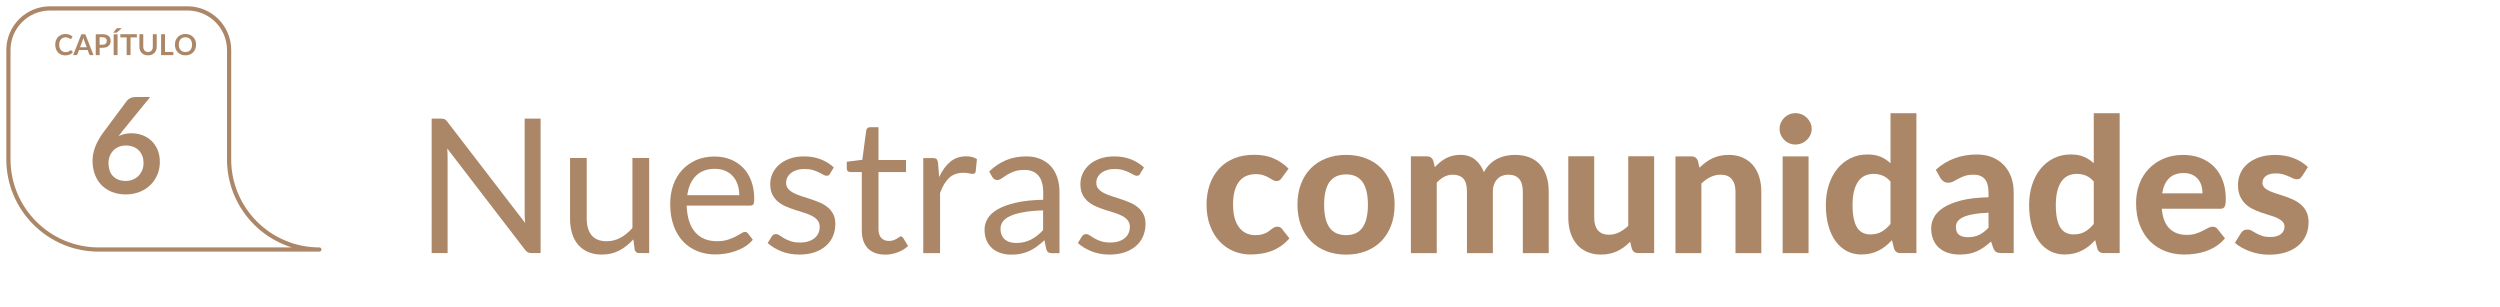
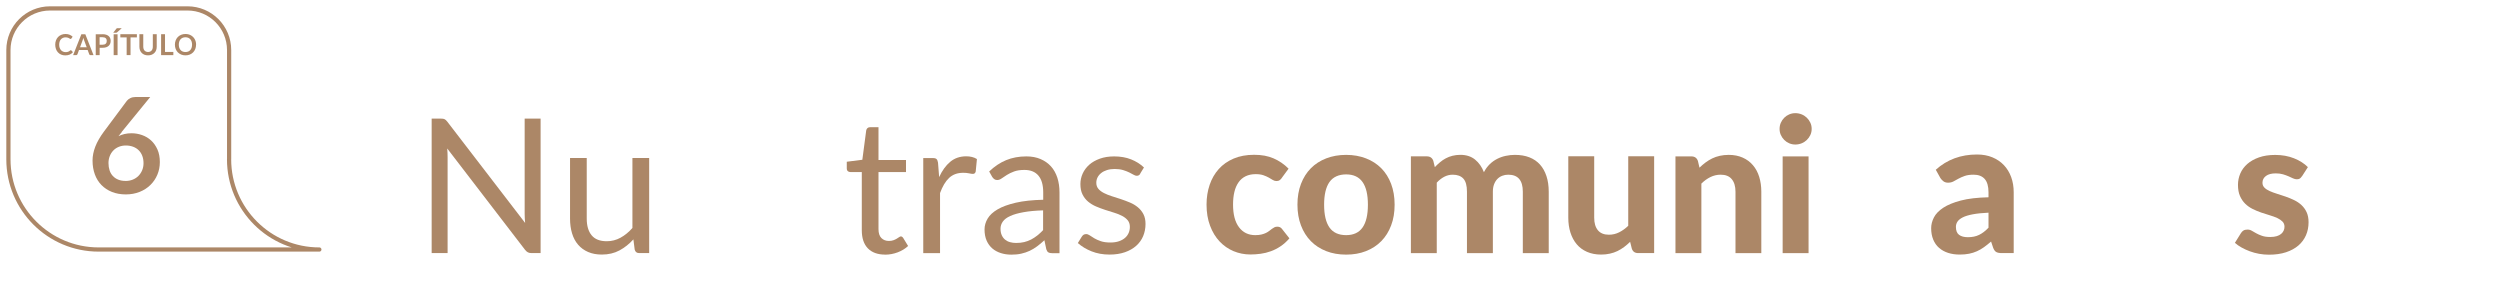
<svg xmlns="http://www.w3.org/2000/svg" id="Capa_6" data-name="Capa 6" viewBox="0 0 594.34 72.93">
  <defs>
    <style>
      .cls-1 {
        fill: #ac8767;
      }

      .cls-2 {
        fill: none;
        stroke: #ac8767;
        stroke-linecap: round;
        stroke-linejoin: round;
        stroke-width: 1px;
      }
    </style>
  </defs>
  <g>
    <path class="cls-1" d="M128.52,28.2v31.97h-2.16c-.34,0-.63-.06-.86-.18-.23-.12-.46-.32-.68-.6l-18.5-24.09c.03,.37,.05,.74,.07,1.09s.02,.69,.02,1v22.78h-3.79V28.2h2.23c.19,0,.36,.01,.49,.03,.13,.02,.25,.06,.36,.11,.1,.05,.21,.13,.31,.22,.1,.1,.22,.22,.33,.37l18.5,24.07c-.03-.39-.06-.76-.08-1.13-.02-.36-.03-.71-.03-1.04V28.2h3.79Z" />
    <path class="cls-1" d="M154.33,37.57v22.6h-2.37c-.57,0-.92-.27-1.07-.83l-.31-2.43c-.98,1.09-2.08,1.96-3.3,2.62-1.22,.66-2.62,.99-4.19,.99-1.24,0-2.32-.2-3.27-.61s-1.74-.99-2.38-1.73-1.12-1.64-1.44-2.7c-.32-1.06-.48-2.22-.48-3.5v-14.41h3.97v14.41c0,1.71,.39,3.03,1.17,3.97,.78,.94,1.98,1.4,3.58,1.4,1.18,0,2.27-.28,3.29-.84,1.02-.56,1.96-1.33,2.82-2.31v-16.64h3.97Z" />
-     <path class="cls-1" d="M178.96,57.01c-.49,.59-1.08,1.11-1.76,1.55-.68,.44-1.42,.8-2.2,1.08s-1.59,.49-2.42,.64c-.83,.14-1.66,.21-2.48,.21-1.56,0-3-.26-4.32-.79-1.32-.53-2.45-1.3-3.41-2.32-.96-1.02-1.71-2.28-2.24-3.78-.54-1.5-.8-3.23-.8-5.18,0-1.58,.24-3.05,.72-4.42,.48-1.37,1.18-2.55,2.09-3.56,.91-1,2.02-1.79,3.32-2.37,1.31-.57,2.78-.86,4.42-.86,1.35,0,2.61,.23,3.76,.68s2.15,1.11,2.99,1.96,1.5,1.91,1.97,3.17c.48,1.26,.71,2.69,.71,4.29,0,.63-.07,1.04-.2,1.25-.13,.21-.39,.31-.76,.31h-15.1c.04,1.43,.24,2.67,.59,3.73s.84,1.94,1.46,2.64c.62,.71,1.37,1.23,2.23,1.58,.86,.35,1.83,.52,2.9,.52,1,0,1.86-.11,2.58-.35,.72-.23,1.34-.48,1.86-.75,.52-.27,.96-.52,1.31-.75,.35-.23,.65-.35,.9-.35,.33,0,.58,.13,.76,.38l1.11,1.45Zm-3.21-10.6c0-.92-.13-1.77-.39-2.53-.26-.77-.64-1.43-1.14-1.99-.5-.56-1.1-.99-1.82-1.29-.71-.3-1.53-.46-2.43-.46-1.9,0-3.41,.55-4.52,1.66s-1.8,2.64-2.06,4.61h12.36Z" />
-     <path class="cls-1" d="M197.34,41.3c-.18,.33-.45,.49-.83,.49-.22,0-.48-.08-.76-.25-.28-.16-.63-.35-1.04-.55s-.9-.39-1.46-.56c-.57-.17-1.23-.26-2.01-.26-.67,0-1.27,.09-1.81,.26-.54,.17-.99,.4-1.37,.7-.38,.3-.67,.64-.87,1.04s-.3,.82-.3,1.28c0,.58,.17,1.06,.5,1.45,.33,.39,.78,.72,1.33,1,.55,.28,1.17,.53,1.87,.75,.7,.22,1.42,.45,2.15,.69,.74,.25,1.45,.52,2.15,.81s1.32,.67,1.87,1.12,.99,.99,1.33,1.64,.5,1.42,.5,2.33c0,1.04-.19,2-.56,2.89-.37,.88-.92,1.65-1.65,2.3s-1.62,1.16-2.68,1.53-2.28,.56-3.66,.56c-1.58,0-3-.26-4.28-.77-1.28-.51-2.36-1.17-3.26-1.97l.94-1.52c.12-.19,.26-.34,.42-.45,.16-.1,.37-.16,.63-.16,.27,0,.55,.11,.85,.31,.3,.21,.66,.44,1.08,.69,.42,.25,.94,.48,1.55,.69,.61,.21,1.37,.31,2.28,.31,.77,0,1.45-.1,2.03-.3,.58-.2,1.06-.47,1.45-.81,.39-.34,.67-.74,.86-1.18s.28-.92,.28-1.43c0-.62-.17-1.14-.5-1.55-.34-.41-.78-.76-1.33-1.05s-1.18-.54-1.89-.76c-.71-.22-1.43-.44-2.16-.68-.74-.24-1.46-.51-2.16-.81-.71-.3-1.33-.69-1.89-1.15-.55-.46-.99-1.03-1.33-1.71-.34-.68-.5-1.5-.5-2.47,0-.86,.18-1.69,.54-2.49,.36-.79,.88-1.49,1.56-2.1,.68-.6,1.52-1.08,2.52-1.44,1-.36,2.13-.54,3.41-.54,1.49,0,2.82,.23,4.01,.7,1.18,.47,2.21,1.11,3.07,1.93l-.89,1.45Z" />
    <path class="cls-1" d="M210.44,60.53c-1.78,0-3.16-.5-4.12-1.49s-1.44-2.43-1.44-4.31v-13.83h-2.72c-.24,0-.44-.07-.6-.21-.16-.14-.25-.36-.25-.66v-1.58l3.7-.47,.92-6.98c.04-.22,.14-.4,.3-.55,.16-.14,.36-.21,.61-.21h2.01v7.79h6.54v2.88h-6.54v13.56c0,.95,.23,1.66,.69,2.12,.46,.46,1.06,.69,1.78,.69,.42,0,.78-.06,1.08-.17,.3-.11,.57-.23,.79-.37,.22-.13,.41-.26,.57-.37,.16-.11,.29-.17,.41-.17,.21,0,.39,.13,.56,.38l1.16,1.9c-.68,.64-1.51,1.14-2.48,1.51-.97,.36-1.96,.55-2.99,.55Z" />
    <path class="cls-1" d="M223.27,42.1c.71-1.55,1.59-2.76,2.63-3.63,1.04-.87,2.31-1.31,3.81-1.31,.48,0,.93,.05,1.37,.16s.83,.27,1.17,.49l-.29,2.97c-.09,.37-.31,.56-.67,.56-.21,0-.51-.04-.92-.13-.4-.09-.86-.13-1.36-.13-.71,0-1.35,.1-1.91,.31-.56,.21-1.06,.52-1.49,.93s-.83,.92-1.18,1.52c-.35,.6-.67,1.29-.95,2.06v14.28h-3.99v-22.6h2.28c.43,0,.73,.08,.89,.25s.28,.45,.34,.85l.27,3.44Z" />
    <path class="cls-1" d="M235.16,40.77c1.25-1.2,2.59-2.1,4.04-2.7,1.44-.59,3.04-.89,4.8-.89,1.26,0,2.39,.21,3.37,.63,.98,.42,1.81,1,2.48,1.74s1.17,1.64,1.52,2.7c.34,1.06,.51,2.22,.51,3.48v14.46h-1.76c-.39,0-.68-.06-.89-.19s-.37-.38-.49-.75l-.45-2.14c-.59,.55-1.17,1.04-1.74,1.46-.57,.42-1.16,.78-1.78,1.07-.62,.29-1.29,.51-2,.67-.71,.16-1.49,.23-2.35,.23s-1.7-.12-2.48-.37-1.45-.61-2.02-1.1c-.57-.49-1.03-1.11-1.36-1.86s-.5-1.64-.5-2.67c0-.89,.25-1.75,.74-2.58,.49-.83,1.29-1.56,2.39-2.2s2.54-1.16,4.31-1.57c1.77-.41,3.94-.64,6.51-.7v-1.76c0-1.75-.38-3.08-1.14-3.98s-1.87-1.35-3.32-1.35c-.98,0-1.8,.12-2.47,.37s-1.23,.52-1.72,.83c-.48,.31-.9,.58-1.25,.83s-.7,.37-1.04,.37c-.27,0-.5-.07-.69-.21-.19-.14-.36-.32-.49-.52l-.71-1.27Zm12.83,9.24c-1.83,.06-3.39,.2-4.67,.44-1.29,.23-2.34,.53-3.15,.9-.81,.37-1.4,.81-1.76,1.32-.36,.51-.55,1.07-.55,1.7s.1,1.11,.29,1.54c.19,.43,.46,.78,.79,1.06,.33,.27,.73,.48,1.18,.6,.45,.13,.94,.19,1.46,.19,.7,0,1.34-.07,1.92-.21,.58-.14,1.13-.35,1.64-.61,.51-.27,1-.59,1.47-.96,.47-.37,.93-.8,1.37-1.27v-4.69Z" />
    <path class="cls-1" d="M271.08,41.3c-.18,.33-.45,.49-.83,.49-.22,0-.48-.08-.76-.25-.28-.16-.63-.35-1.04-.55s-.9-.39-1.46-.56c-.57-.17-1.23-.26-2.01-.26-.67,0-1.27,.09-1.81,.26-.54,.17-.99,.4-1.37,.7-.38,.3-.67,.64-.87,1.04s-.3,.82-.3,1.28c0,.58,.17,1.06,.5,1.45,.33,.39,.78,.72,1.33,1,.55,.28,1.17,.53,1.87,.75,.7,.22,1.42,.45,2.15,.69,.74,.25,1.45,.52,2.15,.81s1.32,.67,1.87,1.12,.99,.99,1.33,1.64,.5,1.42,.5,2.33c0,1.04-.19,2-.56,2.89-.37,.88-.92,1.65-1.65,2.3s-1.62,1.16-2.68,1.53-2.28,.56-3.66,.56c-1.58,0-3-.26-4.28-.77-1.28-.51-2.36-1.17-3.26-1.97l.94-1.52c.12-.19,.26-.34,.42-.45,.16-.1,.37-.16,.63-.16,.27,0,.55,.11,.85,.31,.3,.21,.66,.44,1.08,.69,.42,.25,.94,.48,1.55,.69,.61,.21,1.37,.31,2.28,.31,.77,0,1.45-.1,2.03-.3,.58-.2,1.06-.47,1.45-.81,.39-.34,.67-.74,.86-1.18s.28-.92,.28-1.43c0-.62-.17-1.14-.5-1.55-.34-.41-.78-.76-1.33-1.05s-1.18-.54-1.89-.76c-.71-.22-1.43-.44-2.16-.68-.74-.24-1.46-.51-2.16-.81-.71-.3-1.33-.69-1.89-1.15-.55-.46-.99-1.03-1.33-1.71-.34-.68-.5-1.5-.5-2.47,0-.86,.18-1.69,.54-2.49,.36-.79,.88-1.49,1.56-2.1,.68-.6,1.52-1.08,2.52-1.44,1-.36,2.13-.54,3.41-.54,1.49,0,2.82,.23,4.01,.7,1.18,.47,2.21,1.11,3.07,1.93l-.89,1.45Z" />
    <path class="cls-1" d="M304.74,42.3c-.18,.24-.36,.42-.54,.55-.18,.13-.43,.19-.76,.19-.3,0-.58-.09-.86-.26-.27-.17-.59-.36-.95-.56-.36-.2-.78-.39-1.27-.56-.49-.17-1.1-.26-1.83-.26-.92,0-1.72,.17-2.4,.5-.68,.33-1.24,.81-1.68,1.44s-.78,1.38-.99,2.28c-.22,.89-.32,1.9-.32,3.01,0,2.35,.47,4.15,1.42,5.4,.94,1.25,2.23,1.87,3.87,1.87,.56,0,1.05-.05,1.46-.15,.41-.1,.77-.22,1.07-.37s.57-.31,.79-.49c.22-.18,.43-.34,.64-.49s.4-.27,.6-.37,.43-.14,.68-.14c.48,0,.85,.18,1.11,.54l1.76,2.23c-.65,.76-1.35,1.39-2.1,1.89-.74,.5-1.51,.89-2.31,1.18s-1.6,.49-2.42,.6c-.82,.11-1.63,.17-2.43,.17-1.41,0-2.75-.26-4.02-.79-1.26-.53-2.37-1.3-3.32-2.31-.95-1.01-1.71-2.25-2.26-3.73-.56-1.47-.84-3.15-.84-5.04,0-1.68,.25-3.24,.74-4.69,.49-1.44,1.21-2.69,2.16-3.75,.95-1.06,2.13-1.89,3.54-2.49s3.03-.9,4.87-.9,3.29,.28,4.62,.85c1.32,.57,2.51,1.38,3.57,2.45l-1.61,2.19Z" />
    <path class="cls-1" d="M320.03,36.82c1.72,0,3.29,.28,4.71,.83s2.63,1.33,3.64,2.35c1.01,1.02,1.79,2.26,2.34,3.72,.55,1.46,.83,3.1,.83,4.93s-.27,3.48-.83,4.94c-.55,1.47-1.33,2.71-2.34,3.74-1.01,1.03-2.22,1.81-3.64,2.37s-2.98,.83-4.71,.83-3.32-.27-4.74-.83-2.64-1.34-3.65-2.37c-1.01-1.03-1.8-2.27-2.35-3.74-.56-1.46-.84-3.11-.84-4.94s.28-3.47,.84-4.93c.56-1.46,1.34-2.7,2.35-3.72,1.01-1.02,2.23-1.8,3.65-2.35s3-.83,4.74-.83Zm0,19.08c1.75,0,3.06-.61,3.9-1.82,.85-1.21,1.27-3.02,1.27-5.41s-.42-4.18-1.27-5.39c-.85-1.21-2.15-1.82-3.9-1.82s-3.12,.61-3.97,1.82c-.85,1.21-1.27,3.01-1.27,5.39s.42,4.2,1.27,5.41c.85,1.21,2.17,1.82,3.97,1.82Z" />
    <path class="cls-1" d="M335.42,60.17v-23h3.79c.77,0,1.29,.36,1.54,1.07l.36,1.49c.4-.42,.81-.8,1.24-1.16,.42-.36,.88-.67,1.37-.93,.49-.26,1.02-.47,1.6-.61s1.19-.22,1.86-.22c1.41,0,2.58,.38,3.5,1.13,.92,.75,1.62,1.75,2.1,3,.37-.73,.83-1.36,1.37-1.89,.54-.53,1.14-.95,1.78-1.28,.65-.33,1.33-.57,2.05-.72,.72-.16,1.45-.23,2.17-.23,1.29,0,2.44,.19,3.44,.58s1.83,.96,2.51,1.71c.68,.75,1.19,1.67,1.55,2.76,.36,1.09,.54,2.32,.54,3.7v14.61h-6.16v-14.61c0-2.69-1.15-4.04-3.46-4.04-.52,0-1,.09-1.44,.26-.44,.17-.83,.43-1.16,.77-.33,.34-.59,.77-.78,1.27-.19,.51-.28,1.09-.28,1.74v14.61h-6.16v-14.61c0-1.46-.29-2.49-.86-3.11-.57-.62-1.42-.93-2.53-.93-.71,0-1.39,.17-2.02,.5-.63,.33-1.22,.8-1.77,1.39v16.75h-6.16Z" />
    <path class="cls-1" d="M393.25,37.17v23h-3.79c-.79,0-1.29-.36-1.52-1.07l-.4-1.61c-.46,.45-.94,.86-1.43,1.23-.49,.37-1.02,.69-1.57,.96-.56,.27-1.16,.48-1.81,.62-.65,.15-1.35,.22-2.11,.22-1.25,0-2.36-.22-3.34-.65-.97-.43-1.79-1.03-2.44-1.81-.65-.77-1.15-1.7-1.49-2.77-.34-1.07-.51-2.25-.51-3.53v-14.61h6.16v14.61c0,1.28,.29,2.27,.88,2.98s1.46,1.06,2.62,1.06c.86,0,1.67-.19,2.43-.57,.76-.38,1.48-.9,2.16-1.55v-16.53h6.16Z" />
    <path class="cls-1" d="M404.04,39.85c.46-.45,.94-.85,1.44-1.23,.5-.37,1.03-.69,1.58-.96,.56-.27,1.16-.48,1.81-.62s1.35-.22,2.11-.22c1.25,0,2.36,.22,3.32,.65,.97,.43,1.78,1.03,2.44,1.81,.66,.77,1.16,1.7,1.49,2.77,.33,1.07,.5,2.25,.5,3.52v14.61h-6.14v-14.61c0-1.28-.3-2.27-.89-2.98-.59-.71-1.47-1.06-2.63-1.06-.86,0-1.67,.19-2.43,.56-.76,.37-1.48,.89-2.16,1.56v16.53h-6.16v-23h3.79c.77,0,1.29,.36,1.54,1.07l.38,1.61Z" />
    <path class="cls-1" d="M430.7,30.64c0,.52-.1,1-.31,1.45s-.49,.84-.84,1.18-.76,.61-1.23,.8c-.47,.19-.97,.29-1.51,.29-.51,0-.99-.1-1.44-.29-.45-.19-.85-.46-1.19-.8-.34-.34-.61-.74-.81-1.18s-.3-.93-.3-1.45,.1-1.01,.3-1.46,.47-.85,.81-1.19c.34-.34,.74-.61,1.19-.8s.93-.29,1.44-.29c.54,0,1.04,.1,1.51,.29,.47,.19,.88,.46,1.23,.8s.63,.74,.84,1.19,.31,.94,.31,1.46Zm-.74,6.54v23h-6.16v-23h6.16Z" />
-     <path class="cls-1" d="M455.6,26.91V60.17h-3.79c-.79,0-1.29-.36-1.52-1.07l-.51-2.01c-.46,.51-.95,.97-1.46,1.38-.51,.42-1.07,.78-1.66,1.08-.6,.31-1.24,.54-1.92,.7-.68,.16-1.43,.25-2.23,.25-1.24,0-2.37-.26-3.39-.78s-1.92-1.28-2.67-2.29c-.75-1-1.34-2.23-1.75-3.69-.42-1.46-.63-3.12-.63-5,0-1.71,.23-3.3,.7-4.77,.47-1.47,1.13-2.74,2-3.81,.86-1.07,1.9-1.91,3.12-2.52,1.22-.61,2.57-.92,4.06-.92,1.25,0,2.3,.19,3.16,.56,.86,.37,1.63,.88,2.33,1.52v-11.89h6.16Zm-6.16,16.24c-.58-.67-1.21-1.14-1.89-1.41-.68-.27-1.39-.4-2.15-.4s-1.42,.14-2.03,.42-1.13,.72-1.57,1.33-.78,1.37-1.02,2.31c-.24,.94-.36,2.05-.36,3.35s.1,2.37,.29,3.26c.19,.89,.47,1.61,.84,2.16,.36,.55,.81,.95,1.33,1.19,.52,.25,1.1,.37,1.74,.37,1.09,0,2-.22,2.73-.65,.74-.43,1.43-1.04,2.09-1.83v-10.11Z" />
    <path class="cls-1" d="M460.2,40.36c1.35-1.22,2.85-2.13,4.48-2.73s3.41-.9,5.31-.9c1.37,0,2.59,.22,3.67,.67,1.08,.45,1.99,1.07,2.74,1.86,.75,.8,1.33,1.74,1.73,2.84s.6,2.31,.6,3.61v14.46h-2.81c-.58,0-1.02-.08-1.33-.25s-.55-.51-.75-1.03l-.49-1.47c-.58,.51-1.14,.95-1.68,1.34-.54,.39-1.1,.71-1.68,.97-.58,.26-1.2,.46-1.86,.59-.66,.13-1.4,.2-2.22,.2-1.01,0-1.93-.13-2.77-.4s-1.55-.67-2.15-1.19-1.07-1.19-1.39-1.97c-.33-.79-.49-1.7-.49-2.72,0-.85,.22-1.7,.65-2.54s1.17-1.62,2.22-2.31c1.05-.69,2.45-1.26,4.19-1.72s3.94-.71,6.57-.77v-1.18c0-1.44-.31-2.5-.91-3.18-.61-.68-1.49-1.01-2.63-1.01-.85,0-1.55,.1-2.12,.3s-1.06,.42-1.48,.65c-.42,.23-.82,.45-1.19,.65-.37,.2-.8,.3-1.29,.3-.43,0-.79-.11-1.08-.32-.29-.22-.53-.47-.73-.77l-1.09-1.96Zm12.54,10.2c-1.5,.07-2.75,.2-3.75,.39-1,.19-1.79,.43-2.38,.73-.59,.3-1,.64-1.25,1.01-.25,.38-.37,.79-.37,1.24,0,.89,.25,1.53,.75,1.9,.5,.37,1.19,.56,2.09,.56,1.03,0,1.91-.18,2.67-.55,.75-.36,1.5-.93,2.24-1.71v-3.57Z" />
-     <path class="cls-1" d="M503.92,26.91V60.17h-3.79c-.79,0-1.29-.36-1.52-1.07l-.51-2.01c-.46,.51-.95,.97-1.46,1.38-.51,.42-1.07,.78-1.66,1.08-.6,.31-1.24,.54-1.92,.7-.68,.16-1.43,.25-2.23,.25-1.24,0-2.37-.26-3.39-.78s-1.92-1.28-2.67-2.29c-.75-1-1.34-2.23-1.75-3.69-.42-1.46-.63-3.12-.63-5,0-1.71,.23-3.3,.7-4.77,.47-1.47,1.13-2.74,2-3.81,.86-1.07,1.9-1.91,3.12-2.52,1.22-.61,2.57-.92,4.06-.92,1.25,0,2.3,.19,3.16,.56,.86,.37,1.63,.88,2.33,1.52v-11.89h6.16Zm-6.16,16.24c-.58-.67-1.21-1.14-1.89-1.41-.68-.27-1.39-.4-2.15-.4s-1.42,.14-2.03,.42-1.13,.72-1.57,1.33-.78,1.37-1.02,2.31c-.24,.94-.36,2.05-.36,3.35s.1,2.37,.29,3.26c.19,.89,.47,1.61,.84,2.16,.36,.55,.81,.95,1.33,1.19,.52,.25,1.1,.37,1.74,.37,1.09,0,2-.22,2.73-.65,.74-.43,1.43-1.04,2.09-1.83v-10.11Z" />
-     <path class="cls-1" d="M513.94,49.62c.19,2.16,.81,3.73,1.84,4.73,1.03,1,2.38,1.49,4.05,1.49,.85,0,1.58-.1,2.2-.3,.62-.2,1.16-.42,1.63-.67,.47-.25,.89-.47,1.27-.67,.38-.2,.75-.3,1.13-.3,.48,0,.85,.18,1.12,.54l1.78,2.23c-.65,.76-1.38,1.39-2.16,1.89-.79,.5-1.61,.89-2.45,1.18s-1.7,.49-2.57,.6c-.86,.11-1.7,.17-2.5,.17-1.61,0-3.1-.26-4.49-.79-1.39-.53-2.6-1.31-3.64-2.34-1.03-1.03-1.85-2.32-2.44-3.85-.6-1.53-.89-3.31-.89-5.33,0-1.56,.26-3.03,.77-4.42,.51-1.38,1.25-2.59,2.22-3.61,.97-1.03,2.14-1.84,3.52-2.44s2.95-.9,4.69-.9c1.47,0,2.83,.23,4.07,.7,1.24,.47,2.31,1.15,3.21,2.04s1.6,1.99,2.1,3.29,.75,2.78,.75,4.45c0,.46-.02,.84-.07,1.14s-.12,.54-.22,.71c-.1,.18-.25,.3-.42,.37-.18,.07-.41,.1-.69,.1h-13.79Zm9.68-3.66c0-.64-.09-1.25-.26-1.83-.17-.58-.44-1.09-.81-1.54-.37-.45-.84-.8-1.4-1.06-.57-.26-1.24-.39-2.03-.39-1.47,0-2.62,.42-3.46,1.25s-1.38,2.02-1.63,3.57h9.59Z" />
    <path class="cls-1" d="M547.25,41.9c-.16,.25-.33,.43-.5,.55-.17,.11-.41,.17-.7,.17s-.6-.07-.92-.22c-.31-.15-.66-.31-1.05-.48-.39-.17-.83-.33-1.33-.48s-1.08-.22-1.73-.22c-1,0-1.77,.2-2.32,.61s-.83,.95-.83,1.62c0,.46,.16,.85,.47,1.16s.72,.58,1.24,.81c.51,.23,1.1,.45,1.75,.65s1.33,.42,2.02,.66,1.36,.51,2.02,.83c.65,.31,1.24,.7,1.75,1.17,.51,.47,.93,1.03,1.24,1.7,.31,.66,.47,1.46,.47,2.4,0,1.11-.2,2.15-.61,3.09s-1.01,1.76-1.8,2.44-1.77,1.22-2.95,1.61c-1.17,.39-2.53,.58-4.06,.58-.79,0-1.57-.07-2.34-.21-.77-.14-1.51-.34-2.21-.6-.7-.26-1.35-.56-1.96-.9-.61-.34-1.14-.71-1.58-1.11l1.43-2.3c.16-.27,.37-.48,.61-.63,.25-.15,.56-.22,.95-.22s.71,.09,1.03,.28c.31,.19,.66,.39,1.05,.6,.39,.22,.84,.42,1.37,.6,.53,.19,1.19,.28,1.98,.28,.59,0,1.11-.07,1.54-.2,.43-.13,.78-.32,1.05-.55,.27-.23,.46-.49,.59-.78,.13-.29,.19-.59,.19-.9,0-.5-.16-.92-.48-1.24-.32-.32-.74-.6-1.25-.84s-1.1-.45-1.77-.65c-.67-.19-1.35-.41-2.04-.65-.69-.24-1.37-.52-2.03-.85-.66-.33-1.25-.74-1.76-1.24-.51-.5-.93-1.11-1.25-1.84-.32-.73-.48-1.61-.48-2.66,0-.95,.19-1.85,.56-2.71,.37-.86,.93-1.61,1.67-2.26,.74-.65,1.67-1.17,2.78-1.56,1.11-.39,2.39-.58,3.85-.58,1.64,0,3.12,.27,4.46,.8s2.44,1.24,3.3,2.1l-1.41,2.19Z" />
  </g>
  <g>
    <path class="cls-2" d="M54.47,37.86V11.9c0-5.47-4.43-9.9-9.9-9.9H11.9C6.43,2,2,6.43,2,11.9v25.96c0,11.85,9.61,21.46,21.45,21.46h52.47c-11.85,0-21.46-9.6-21.46-21.46" />
    <path class="cls-1" d="M28.96,31.39l-.79,.98c.44-.22,.92-.39,1.43-.51s1.06-.18,1.65-.18c.86,0,1.71,.14,2.52,.43,.82,.29,1.54,.72,2.16,1.29,.62,.57,1.12,1.29,1.5,2.14s.57,1.85,.57,2.99c0,1.07-.2,2.07-.59,3-.39,.93-.94,1.75-1.65,2.44-.71,.7-1.56,1.25-2.56,1.65-1,.4-2.1,.6-3.3,.6s-2.32-.2-3.29-.59c-.97-.39-1.8-.94-2.49-1.64s-1.21-1.55-1.57-2.53c-.36-.99-.55-2.08-.55-3.29,0-1.08,.22-2.18,.66-3.32,.44-1.13,1.12-2.31,2.03-3.54l5.46-7.33c.19-.25,.47-.47,.83-.65,.36-.18,.78-.27,1.26-.27h3.48l-6.79,8.31Zm.89,11.63c.62,0,1.19-.11,1.72-.32,.52-.21,.97-.51,1.35-.89,.37-.38,.67-.83,.88-1.34,.21-.51,.32-1.07,.32-1.67,0-.65-.1-1.24-.3-1.76-.2-.52-.49-.97-.86-1.33s-.81-.64-1.33-.83c-.52-.19-1.09-.29-1.71-.29s-1.19,.11-1.69,.32c-.51,.21-.94,.5-1.3,.88-.36,.37-.64,.82-.84,1.33-.2,.51-.3,1.06-.3,1.65,0,.63,.09,1.21,.26,1.73,.17,.52,.43,.97,.78,1.34s.77,.66,1.27,.86c.51,.21,1.09,.31,1.76,.31Z" />
    <g>
      <path class="cls-1" d="M16.85,11.94c.05,0,.09,.02,.13,.06l.36,.4c-.2,.25-.45,.44-.75,.57-.29,.13-.65,.2-1.06,.2-.37,0-.7-.06-1-.19s-.55-.3-.75-.53c-.21-.22-.37-.49-.48-.81-.11-.31-.17-.65-.17-1.02s.06-.72,.18-1.03,.29-.58,.5-.8c.22-.23,.48-.4,.78-.52,.3-.13,.63-.19,1-.19s.68,.06,.96,.18,.52,.27,.72,.47l-.31,.43s-.04,.05-.07,.07c-.03,.02-.07,.03-.12,.03-.03,0-.07-.01-.11-.03-.04-.02-.08-.04-.12-.07-.04-.03-.09-.06-.15-.09-.06-.04-.12-.07-.2-.09-.08-.03-.16-.05-.26-.07-.1-.02-.22-.03-.35-.03-.22,0-.43,.04-.61,.12-.18,.08-.34,.19-.48,.34-.13,.15-.24,.33-.31,.55s-.11,.46-.11,.74,.04,.53,.12,.75,.19,.4,.32,.55c.14,.15,.29,.26,.48,.34,.18,.08,.38,.12,.59,.12,.13,0,.24,0,.34-.02,.1-.01,.2-.04,.28-.07,.09-.03,.17-.07,.24-.12s.15-.11,.23-.17c.02-.02,.05-.04,.07-.05,.03-.01,.05-.02,.08-.02Z" />
      <path class="cls-1" d="M22.24,13.11h-.72c-.08,0-.15-.02-.2-.06-.05-.04-.09-.09-.11-.15l-.37-1.02h-2.06l-.37,1.02c-.02,.05-.05,.1-.11,.14-.05,.04-.12,.07-.2,.07h-.72l1.96-4.97h.94l1.95,4.97Zm-1.63-1.88l-.61-1.65c-.03-.07-.06-.16-.09-.26-.03-.1-.06-.21-.1-.33-.03,.12-.06,.23-.09,.33-.03,.1-.06,.19-.09,.27l-.6,1.65h1.58Z" />
      <path class="cls-1" d="M24.38,8.13c.33,0,.62,.04,.86,.12,.24,.08,.44,.19,.6,.33,.16,.14,.28,.31,.35,.5,.08,.2,.12,.41,.12,.64s-.04,.46-.12,.66c-.08,.2-.2,.37-.36,.52-.16,.14-.36,.26-.6,.34-.24,.08-.52,.12-.85,.12h-.69v1.75h-.93v-4.97h1.62Zm0,2.5c.17,0,.32-.02,.44-.06s.23-.1,.31-.18c.08-.08,.15-.18,.19-.29,.04-.11,.06-.24,.06-.38,0-.13-.02-.25-.06-.36s-.1-.2-.19-.28-.19-.13-.31-.17-.28-.06-.45-.06h-.69v1.79h.69Z" />
      <path class="cls-1" d="M28.94,6.71l-1.11,.98s-.09,.07-.13,.08c-.04,0-.09,.01-.16,.01h-.62l.72-.93s.05-.06,.07-.08c.02-.02,.05-.03,.08-.04,.03,0,.06-.02,.09-.02,.03,0,.07,0,.12,0h.95Zm-.99,6.4h-.93v-4.97h.93v4.97Z" />
      <path class="cls-1" d="M32.53,8.89h-1.5v4.21h-.92v-4.21h-1.5v-.76h3.93v.76Z" />
      <path class="cls-1" d="M35.19,12.36c.18,0,.34-.03,.48-.09s.26-.14,.36-.25,.17-.24,.22-.39c.05-.15,.08-.33,.08-.52v-2.98h.93v2.98c0,.3-.05,.57-.14,.82s-.23,.47-.41,.65c-.18,.18-.39,.32-.65,.43-.25,.1-.54,.15-.86,.15s-.61-.05-.86-.15c-.25-.1-.47-.24-.65-.43-.18-.18-.31-.4-.41-.65-.09-.25-.14-.52-.14-.82v-2.98h.92v2.98c0,.19,.03,.36,.08,.52,.05,.15,.13,.29,.22,.39s.22,.19,.36,.25,.3,.09,.48,.09Z" />
      <path class="cls-1" d="M41.21,12.34v.76h-2.91v-4.97h.93v4.21h1.99Z" />
      <path class="cls-1" d="M46.61,10.62c0,.36-.06,.7-.18,1.01s-.29,.58-.51,.81c-.22,.23-.49,.4-.79,.53-.31,.13-.65,.19-1.03,.19s-.72-.06-1.03-.19c-.31-.13-.57-.31-.8-.53-.22-.23-.39-.5-.51-.81-.12-.31-.18-.65-.18-1.01s.06-.7,.18-1.01c.12-.31,.29-.58,.51-.81,.22-.23,.49-.4,.8-.53,.31-.13,.65-.19,1.03-.19,.25,0,.49,.03,.71,.09,.22,.06,.43,.14,.61,.25s.35,.24,.5,.39c.15,.15,.27,.32,.38,.51,.1,.19,.18,.39,.24,.61,.05,.22,.08,.45,.08,.7Zm-.95,0c0-.27-.04-.52-.11-.74-.07-.22-.18-.4-.31-.55-.14-.15-.3-.27-.49-.35-.19-.08-.41-.12-.66-.12s-.46,.04-.66,.12c-.19,.08-.36,.2-.5,.35-.14,.15-.24,.34-.31,.55-.07,.22-.11,.46-.11,.74s.04,.52,.11,.73c.07,.22,.18,.4,.31,.55s.3,.27,.5,.35c.19,.08,.41,.12,.66,.12s.46-.04,.66-.12c.19-.08,.36-.2,.49-.35s.24-.33,.31-.55c.07-.22,.11-.46,.11-.73Z" />
    </g>
  </g>
</svg>